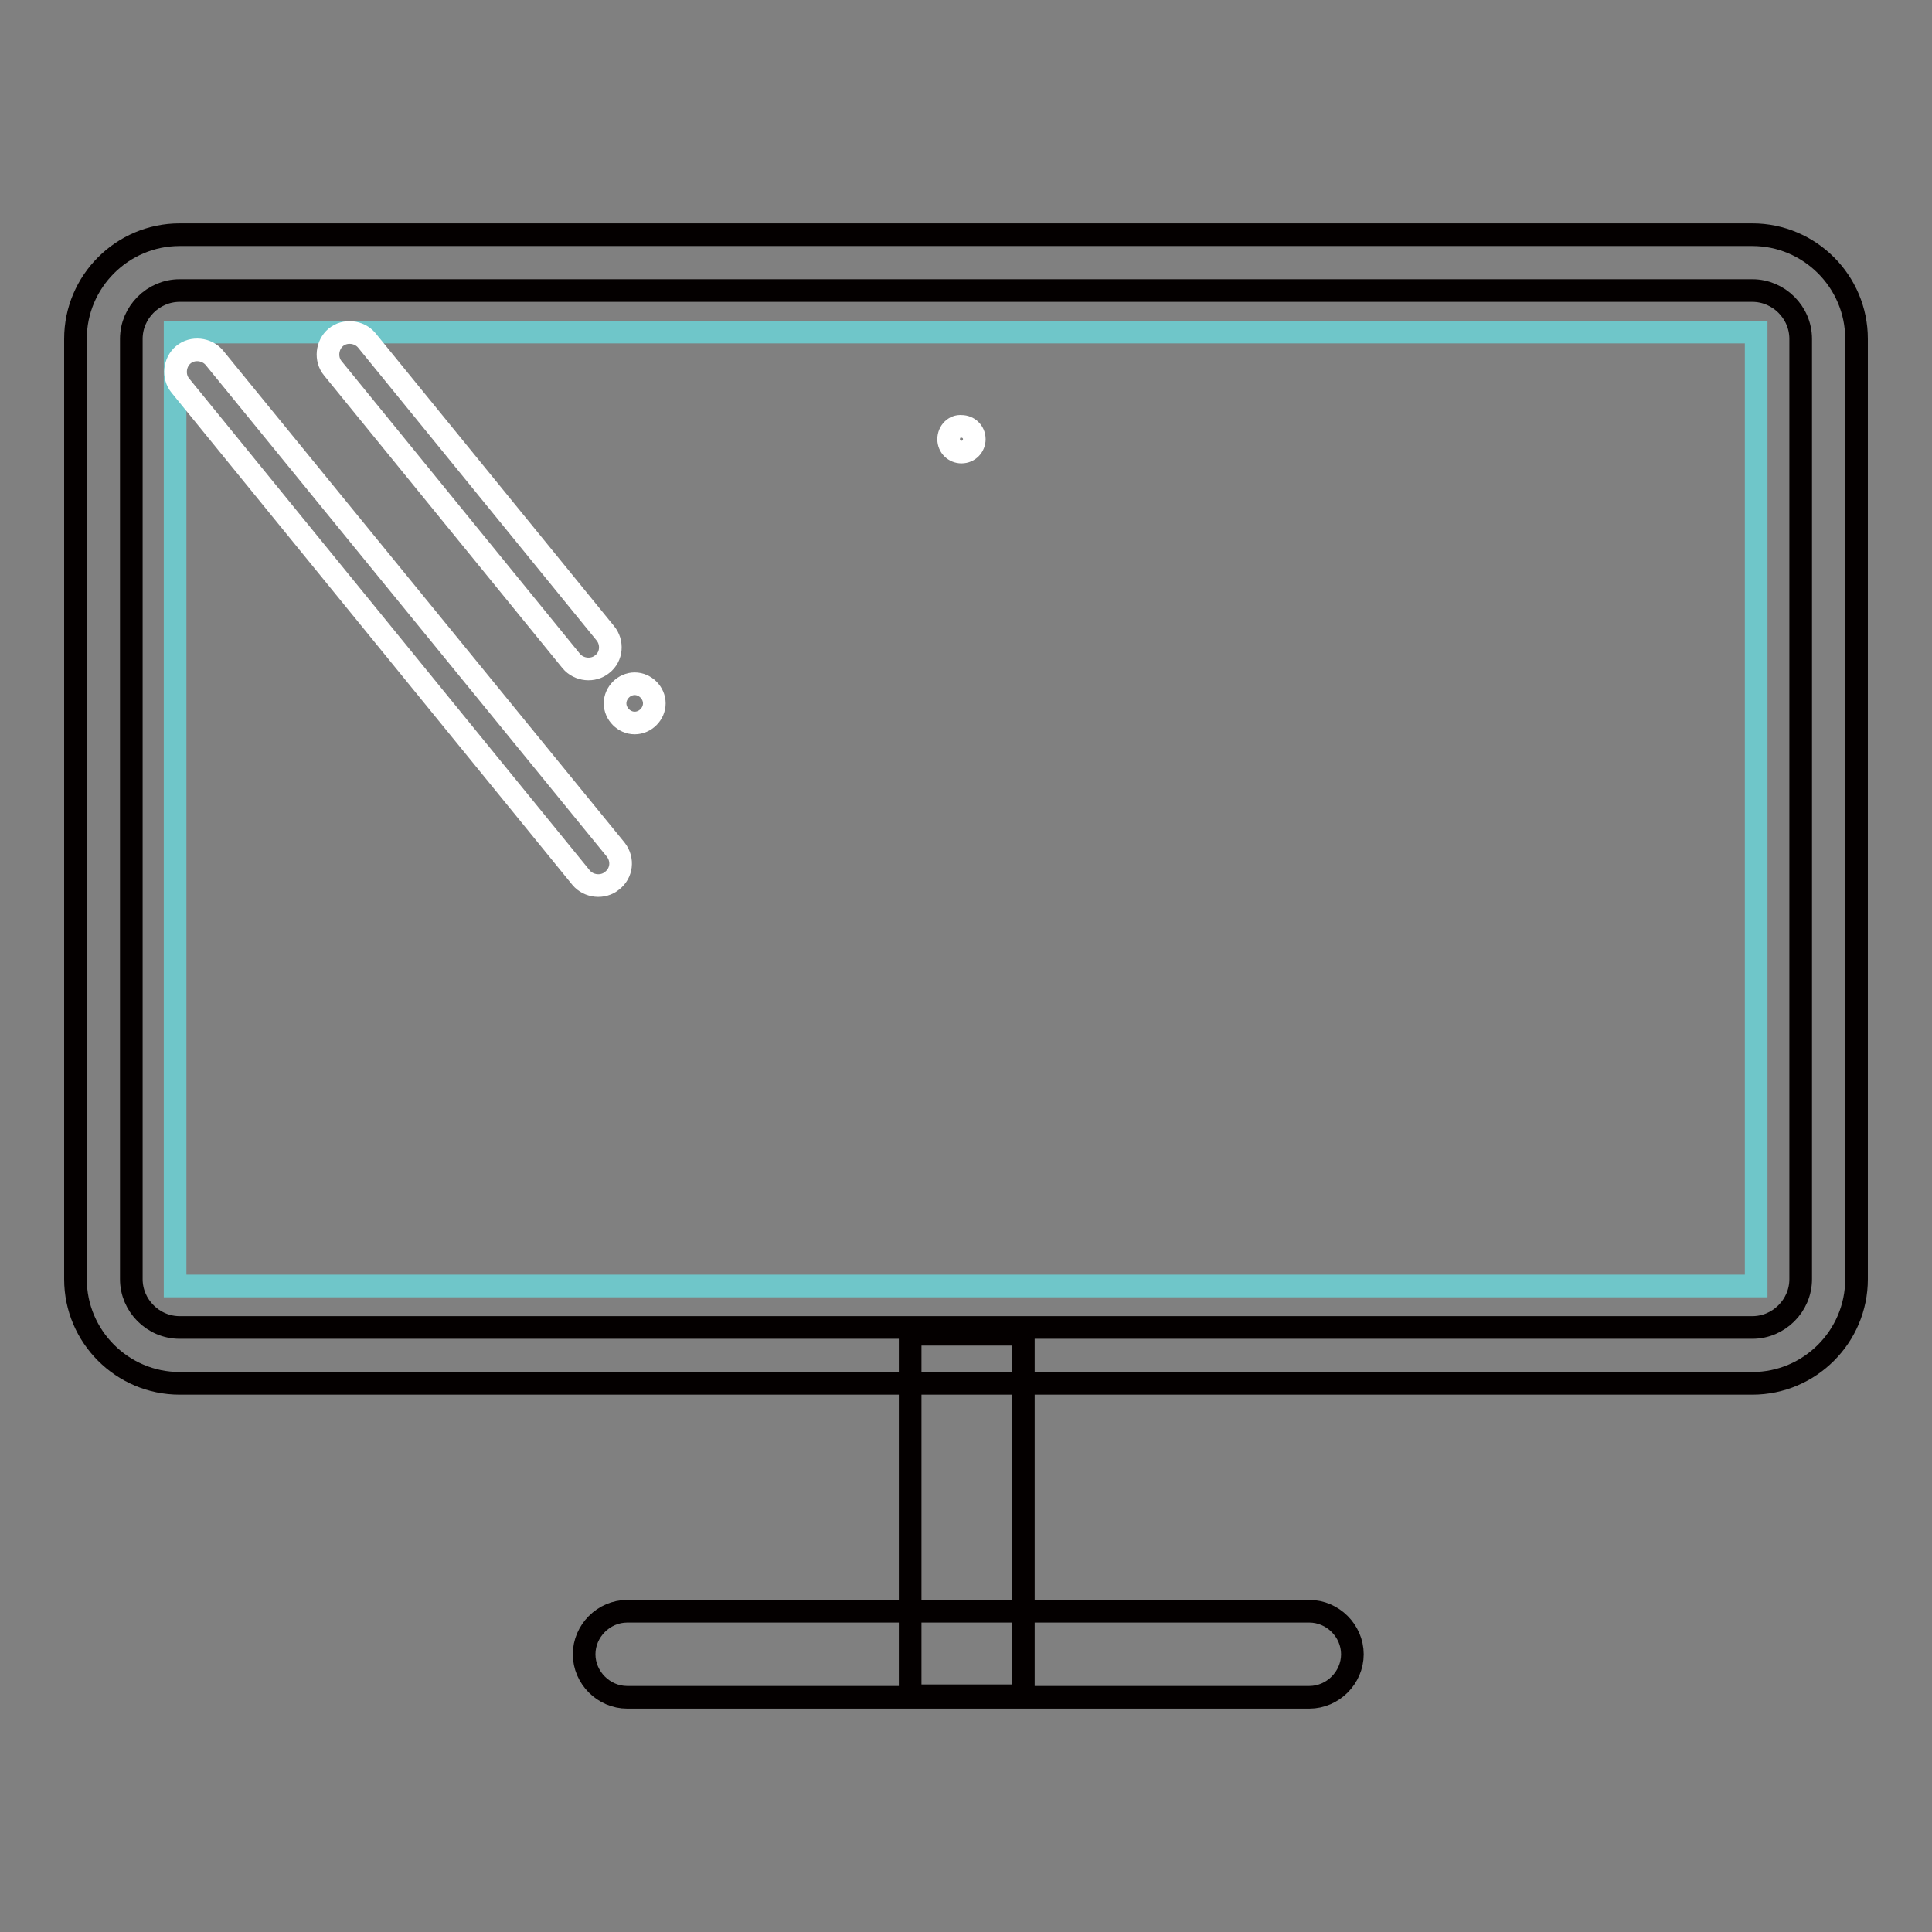
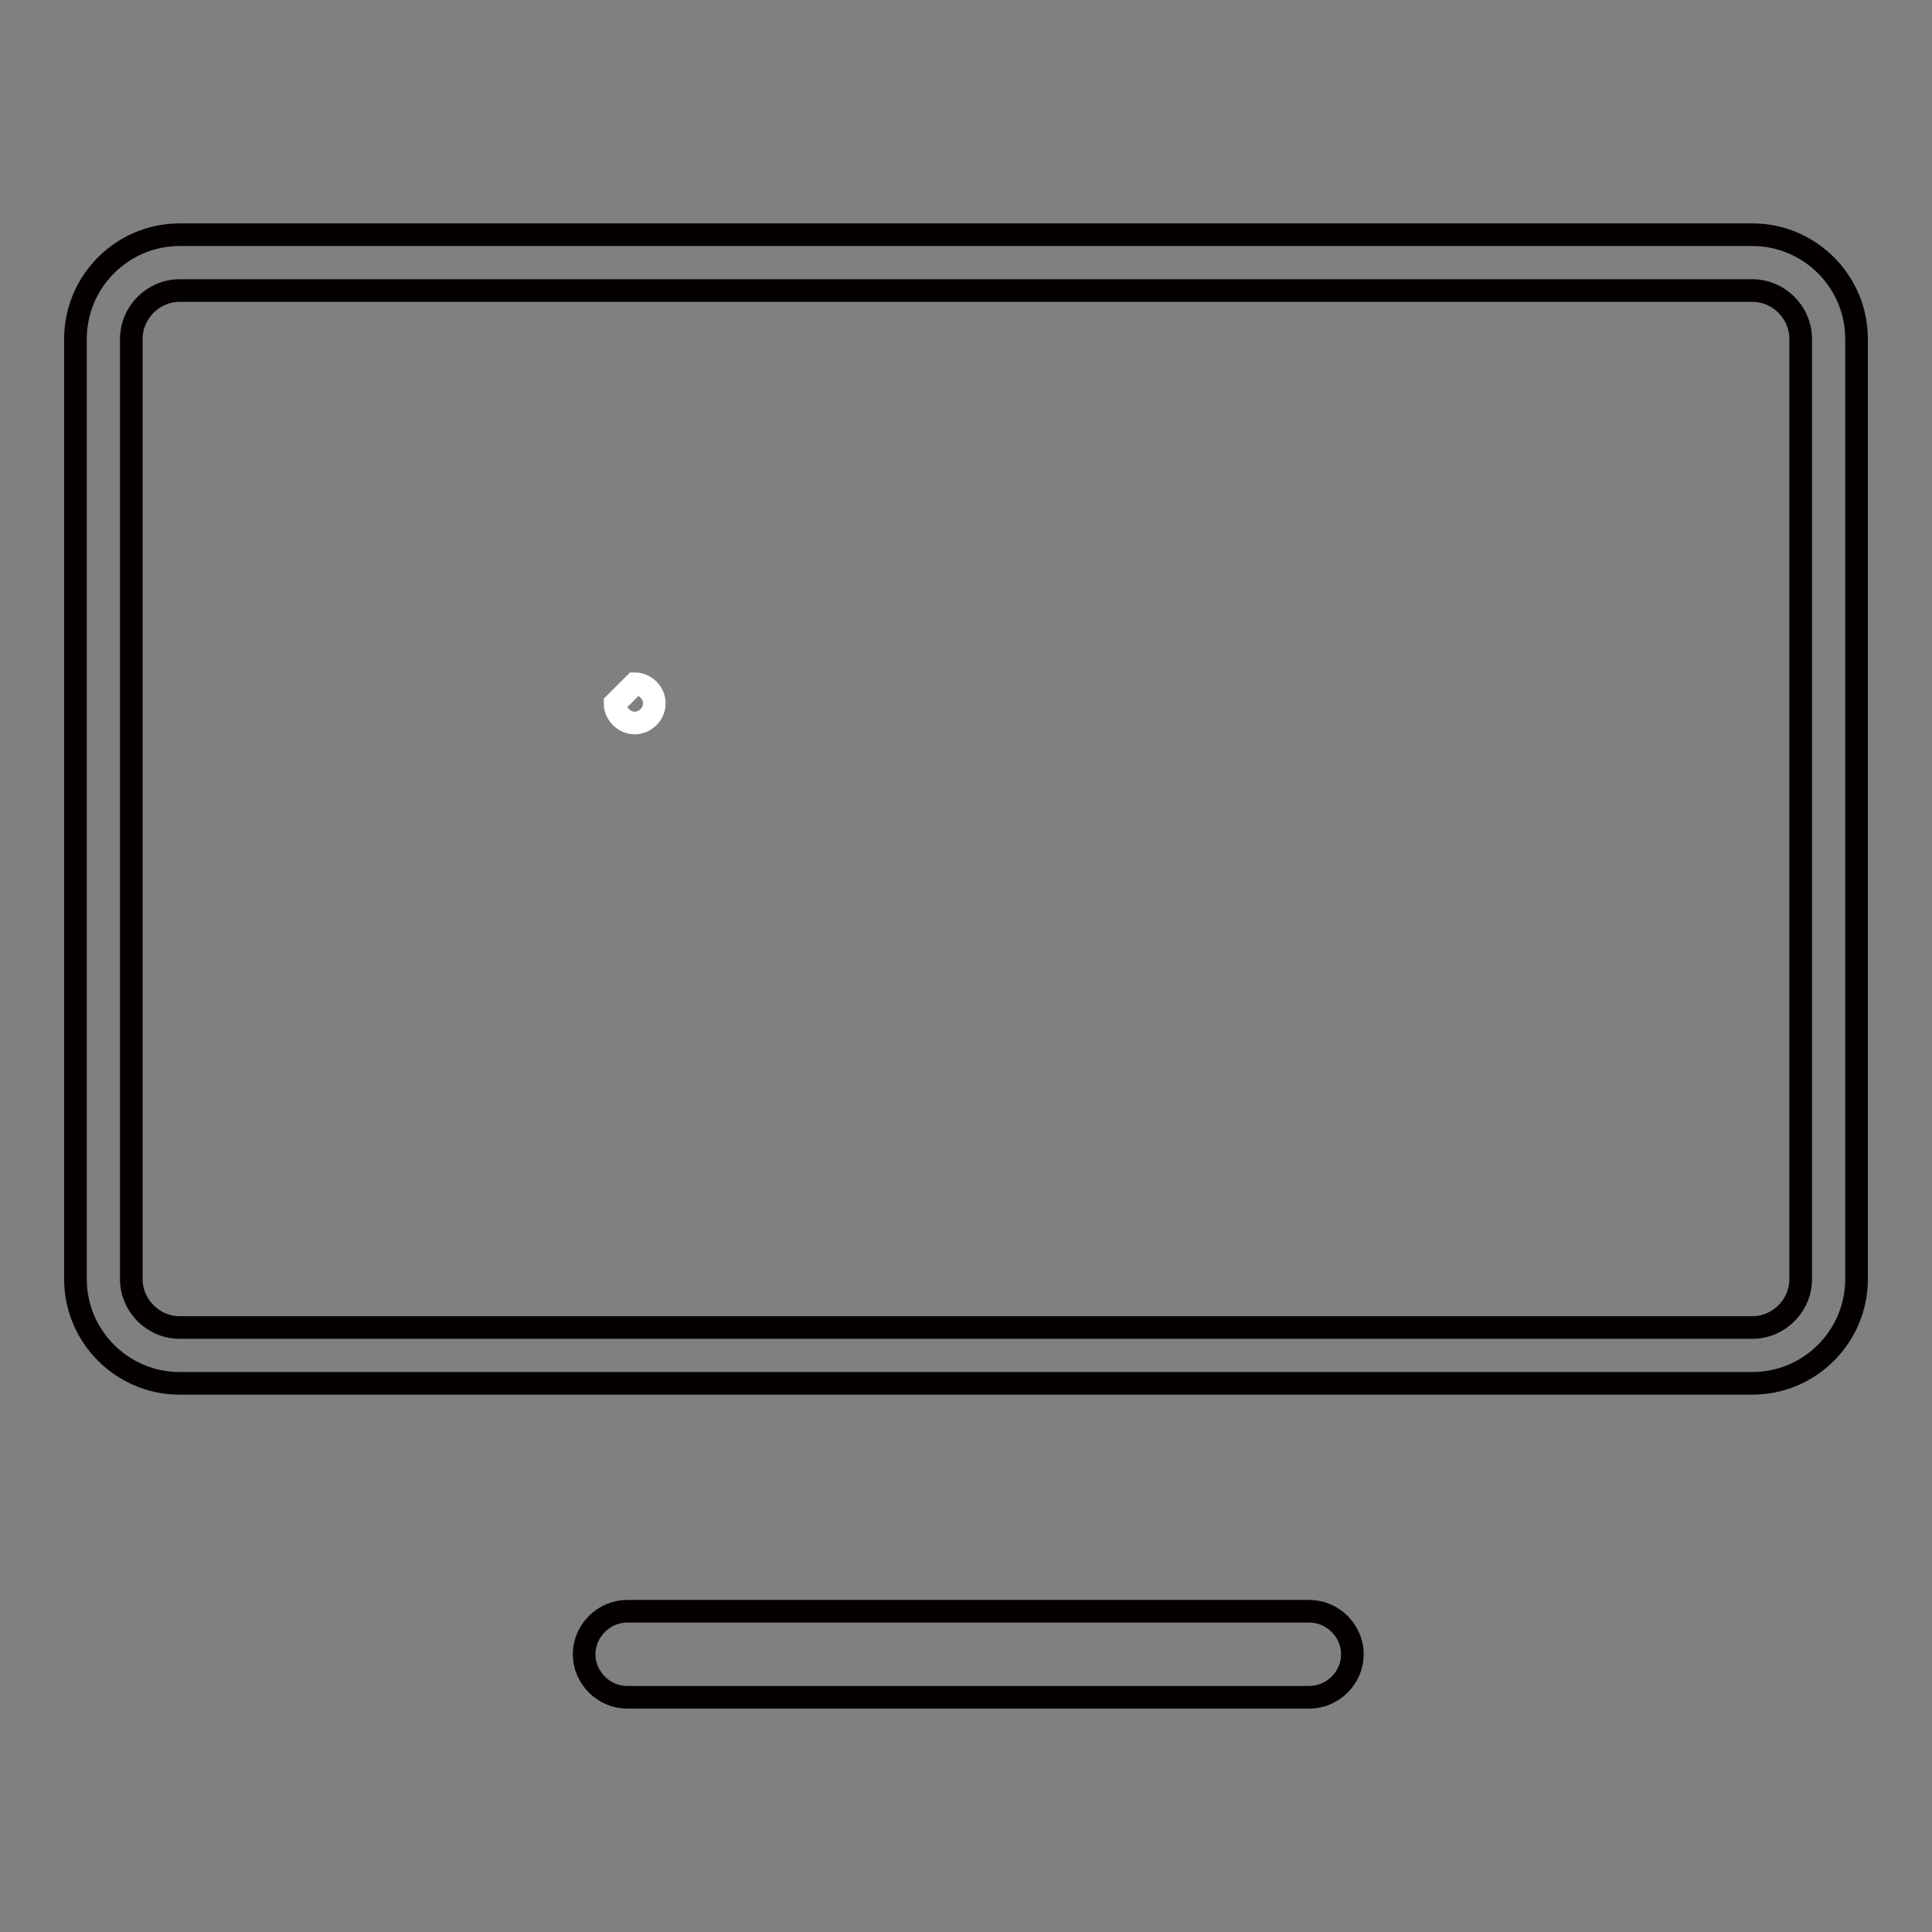
<svg xmlns="http://www.w3.org/2000/svg" version="1.1" x="0px" y="0px" viewBox="0 0 256 256" enable-background="new 0 0 256 256" xml:space="preserve">
  <rect x="0" y="0" width="256" height="256" fill="#808080" stroke="none" />
  <g>
-     <path stroke-width="3" fill-opacity="0" stroke="#ffffff" d="M125.7,58.2c0,1,0.8,1.7,1.7,1.7c1,0,1.7-0.8,1.7-1.7c0-1-0.8-1.7-1.7-1.7 C126.5,56.4,125.7,57.2,125.7,58.2z" />
-     <path stroke-width="3" fill-opacity="0" stroke="#6fc6c9" d="M23.2,44h209.5v126.4H23.2V44z" />
    <path stroke-width="3" fill-opacity="0" stroke="#040000" d="M232.2,183.3H23.8c-7.6,0-13.8-6.2-13.8-13.8V44.9c0-7.6,6.2-13.8,13.8-13.8h208.4 c7.6,0,13.8,6.2,13.8,13.8v124.6C246,177.1,239.8,183.3,232.2,183.3z M23.8,38.5c-3.5,0-6.4,2.9-6.4,6.4v124.6 c0,3.5,2.9,6.4,6.4,6.4h208.4c3.5,0,6.4-2.9,6.4-6.4V44.9c0-3.5-2.9-6.4-6.4-6.4H23.8z" />
-     <path stroke-width="3" fill-opacity="0" stroke="#040000" d="M120.6,176.8h15v47.9h-15V176.8z" />
    <path stroke-width="3" fill-opacity="0" stroke="#040000" d="M173.5,224.9H83.1c-3.1,0-5.7-2.6-5.7-5.7c0-3.1,2.6-5.7,5.7-5.7h90.4c3.1,0,5.7,2.6,5.7,5.7 C179.2,222.3,176.6,224.9,173.5,224.9z" />
-     <path stroke-width="3" fill-opacity="0" stroke="#ffffff" d="M79.8,88c-1.2,1-3.1,0.8-4.1-0.4L44.1,48.8c-1-1.2-0.8-3.1,0.4-4.1c1.2-1,3.1-0.8,4.1,0.4l31.6,38.8 C81.2,85.1,81.1,87,79.8,88z" />
-     <path stroke-width="3" fill-opacity="0" stroke="#ffffff" d="M81.1,116.7c-1.2,1-3.1,0.8-4.1-0.4L23.9,51.1c-1-1.2-0.8-3.1,0.4-4.1c1.2-1,3.1-0.8,4.1,0.4l53.2,65.2 C82.6,113.9,82.4,115.7,81.1,116.7z" />
-     <path stroke-width="3" fill-opacity="0" stroke="#ffffff" d="M81.5,93.2c0,1.4,1.2,2.6,2.6,2.6s2.6-1.2,2.6-2.6s-1.2-2.6-2.6-2.6S81.5,91.8,81.5,93.2z" />
+     <path stroke-width="3" fill-opacity="0" stroke="#ffffff" d="M81.5,93.2c0,1.4,1.2,2.6,2.6,2.6s2.6-1.2,2.6-2.6s-1.2-2.6-2.6-2.6z" />
  </g>
</svg>